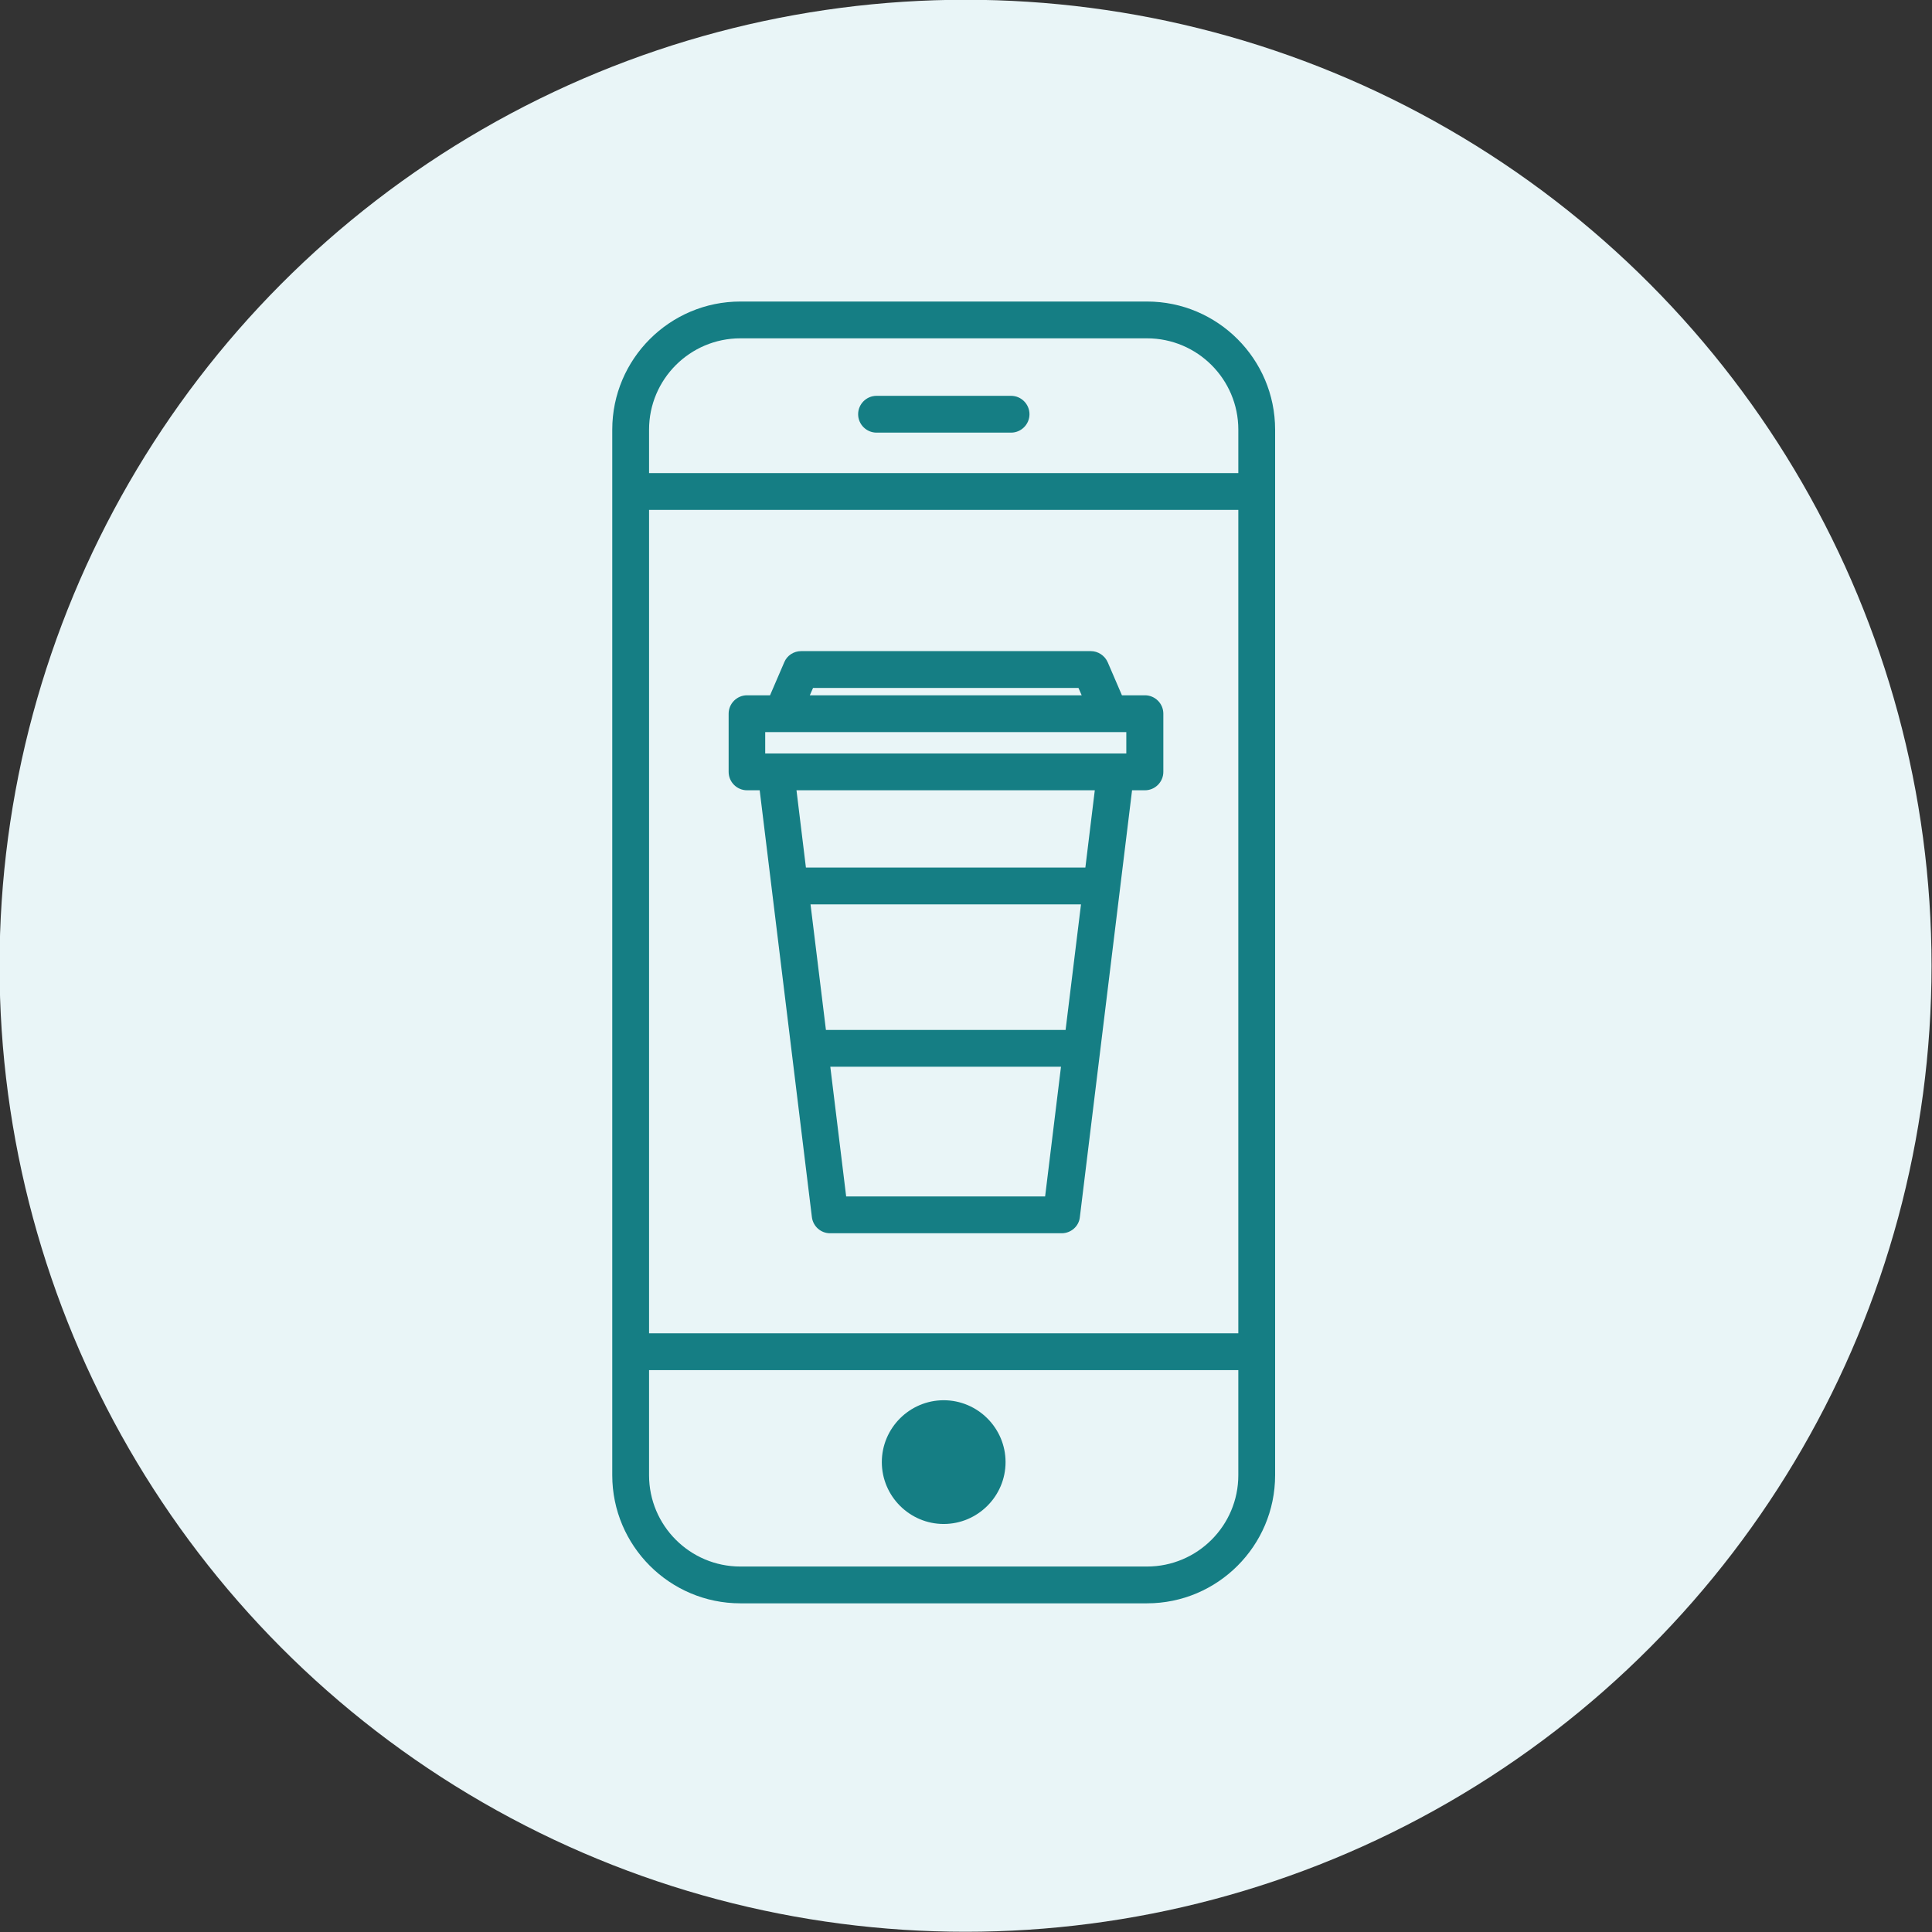
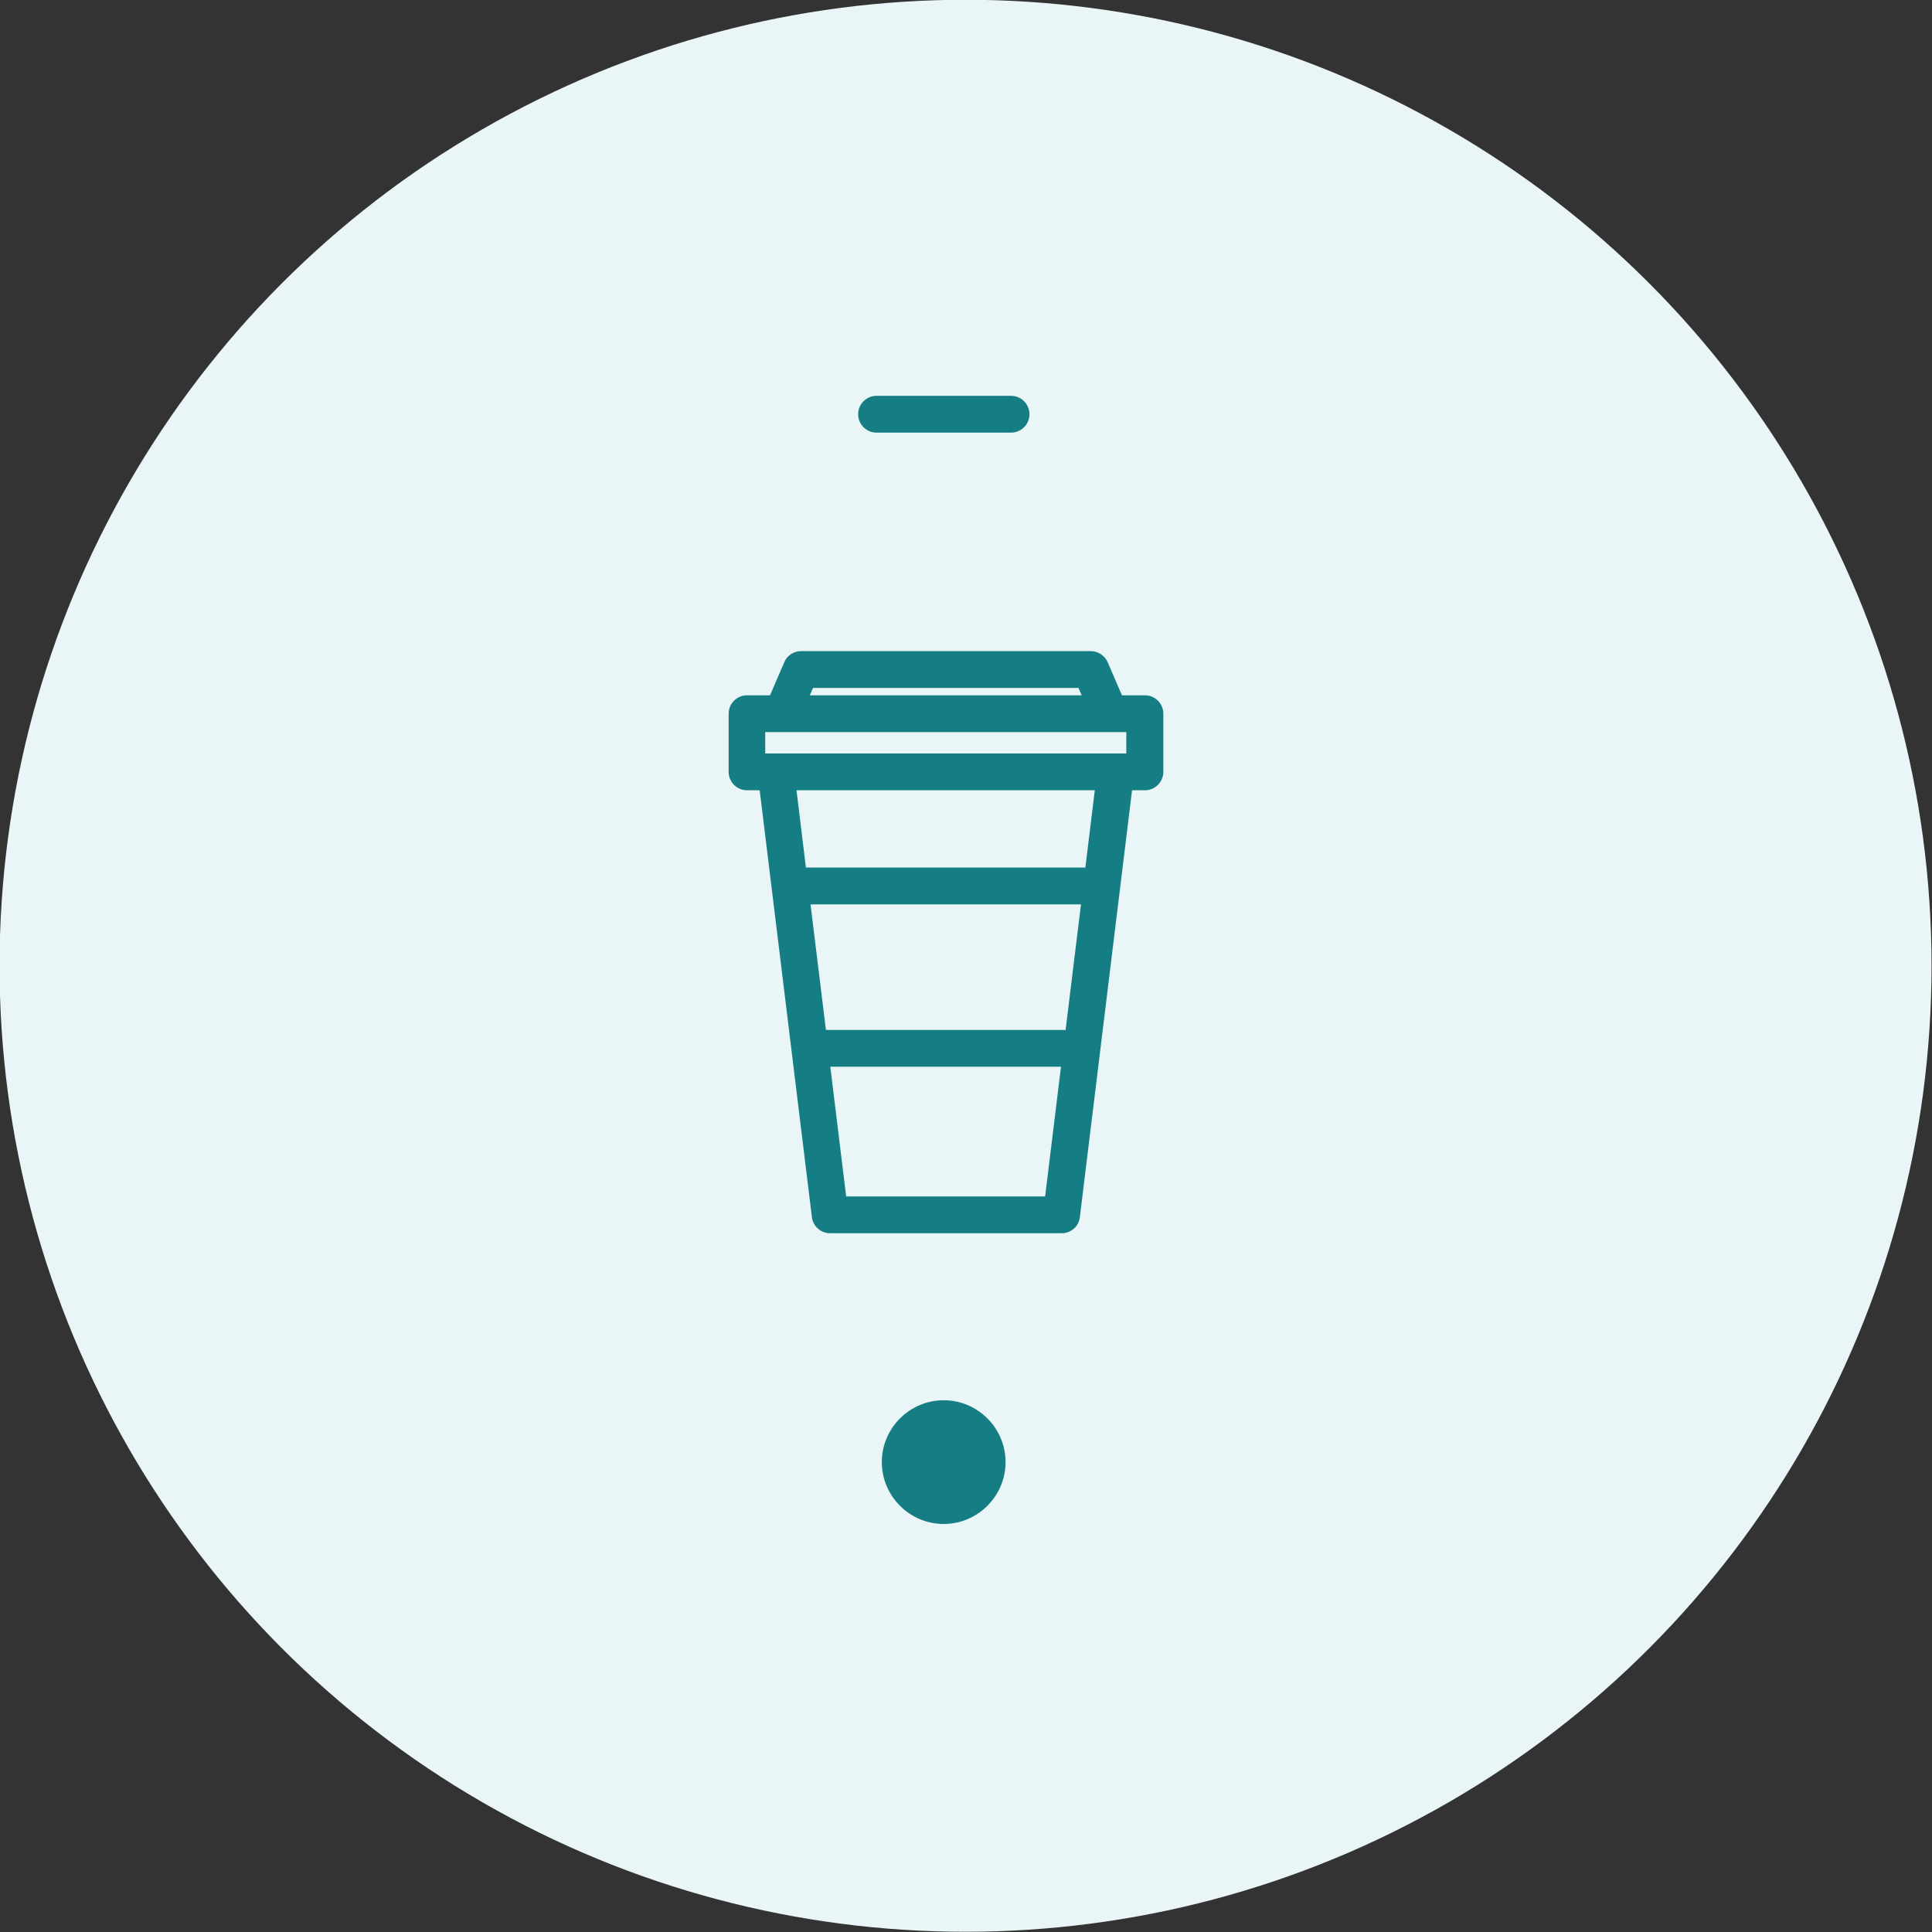
<svg xmlns="http://www.w3.org/2000/svg" viewBox="0 0 84 84">
  <rect x="0" y="0" width="84" height="84" fill="#333333" stroke="none" />
  <defs>
    <style>.cls-1{fill:#e9f5f7;}.cls-2{fill:#157e84;}</style>
  </defs>
  <g id="Capa_2">
    <circle id="Oval" class="cls-1" cx="41.98" cy="41.99" r="42" />
  </g>
  <g id="Capa_1">
    <g>
-       <path class="cls-2" d="M41.03,60.88c-1.48,0-2.69,1.21-2.69,2.69s1.21,2.69,2.69,2.69,2.69-1.21,2.69-2.69-1.21-2.69-2.69-2.69Z" />
-       <path class="cls-2" d="M49.87,13.11h-17.68c-3.07,0-5.57,2.5-5.57,5.57v45.46c0,3.07,2.5,5.57,5.57,5.57h17.68c3.07,0,5.57-2.5,5.57-5.57V18.68c0-3.07-2.5-5.57-5.57-5.57Zm3.97,44.86H28.22V22.17h25.62V57.97Zm-3.97,10.14h-17.68c-2.19,0-3.97-1.78-3.97-3.97v-4.57h25.62v4.57c0,2.19-1.78,3.97-3.97,3.97Zm3.97-47.54H28.22v-1.89c0-2.19,1.78-3.97,3.97-3.97h17.68c2.19,0,3.97,1.78,3.97,3.97v1.89Z" />
+       <path class="cls-2" d="M41.03,60.88c-1.48,0-2.69,1.21-2.69,2.69s1.21,2.69,2.69,2.69,2.69-1.21,2.69-2.69-1.21-2.69-2.69-2.69" />
      <path class="cls-2" d="M43.96,17.21h-5.85c-.44,0-.8,.36-.8,.8s.36,.8,.8,.8h5.85c.44,0,.8-.36,.8-.8s-.36-.8-.8-.8Z" />
      <path class="cls-2" d="M32.47,34.36h.56l2.27,18.56c.05,.4,.39,.7,.79,.7h10.07c.4,0,.75-.3,.79-.7l2.27-18.56h.56c.44,0,.8-.36,.8-.8v-2.53c0-.44-.36-.8-.8-.8h-1l-.62-1.44c-.13-.29-.42-.48-.73-.48h-12.6c-.32,0-.61,.19-.73,.48l-.62,1.44h-1c-.44,0-.8,.36-.8,.8v2.53c0,.44,.36,.8,.8,.8Zm.8-2.53h15.7v.93h-15.7v-.93Zm13.06,12.95h-10.42l-.67-5.46h11.76l-.67,5.46Zm-9.54,7.24l-.69-5.64h10.03l-.69,5.64h-8.65Zm10.4-14.3h-12.15l-.41-3.36h12.97l-.41,3.36Zm-11.84-7.81h11.54l.14,.32h-11.82l.14-.32Z" />
    </g>
  </g>
</svg>